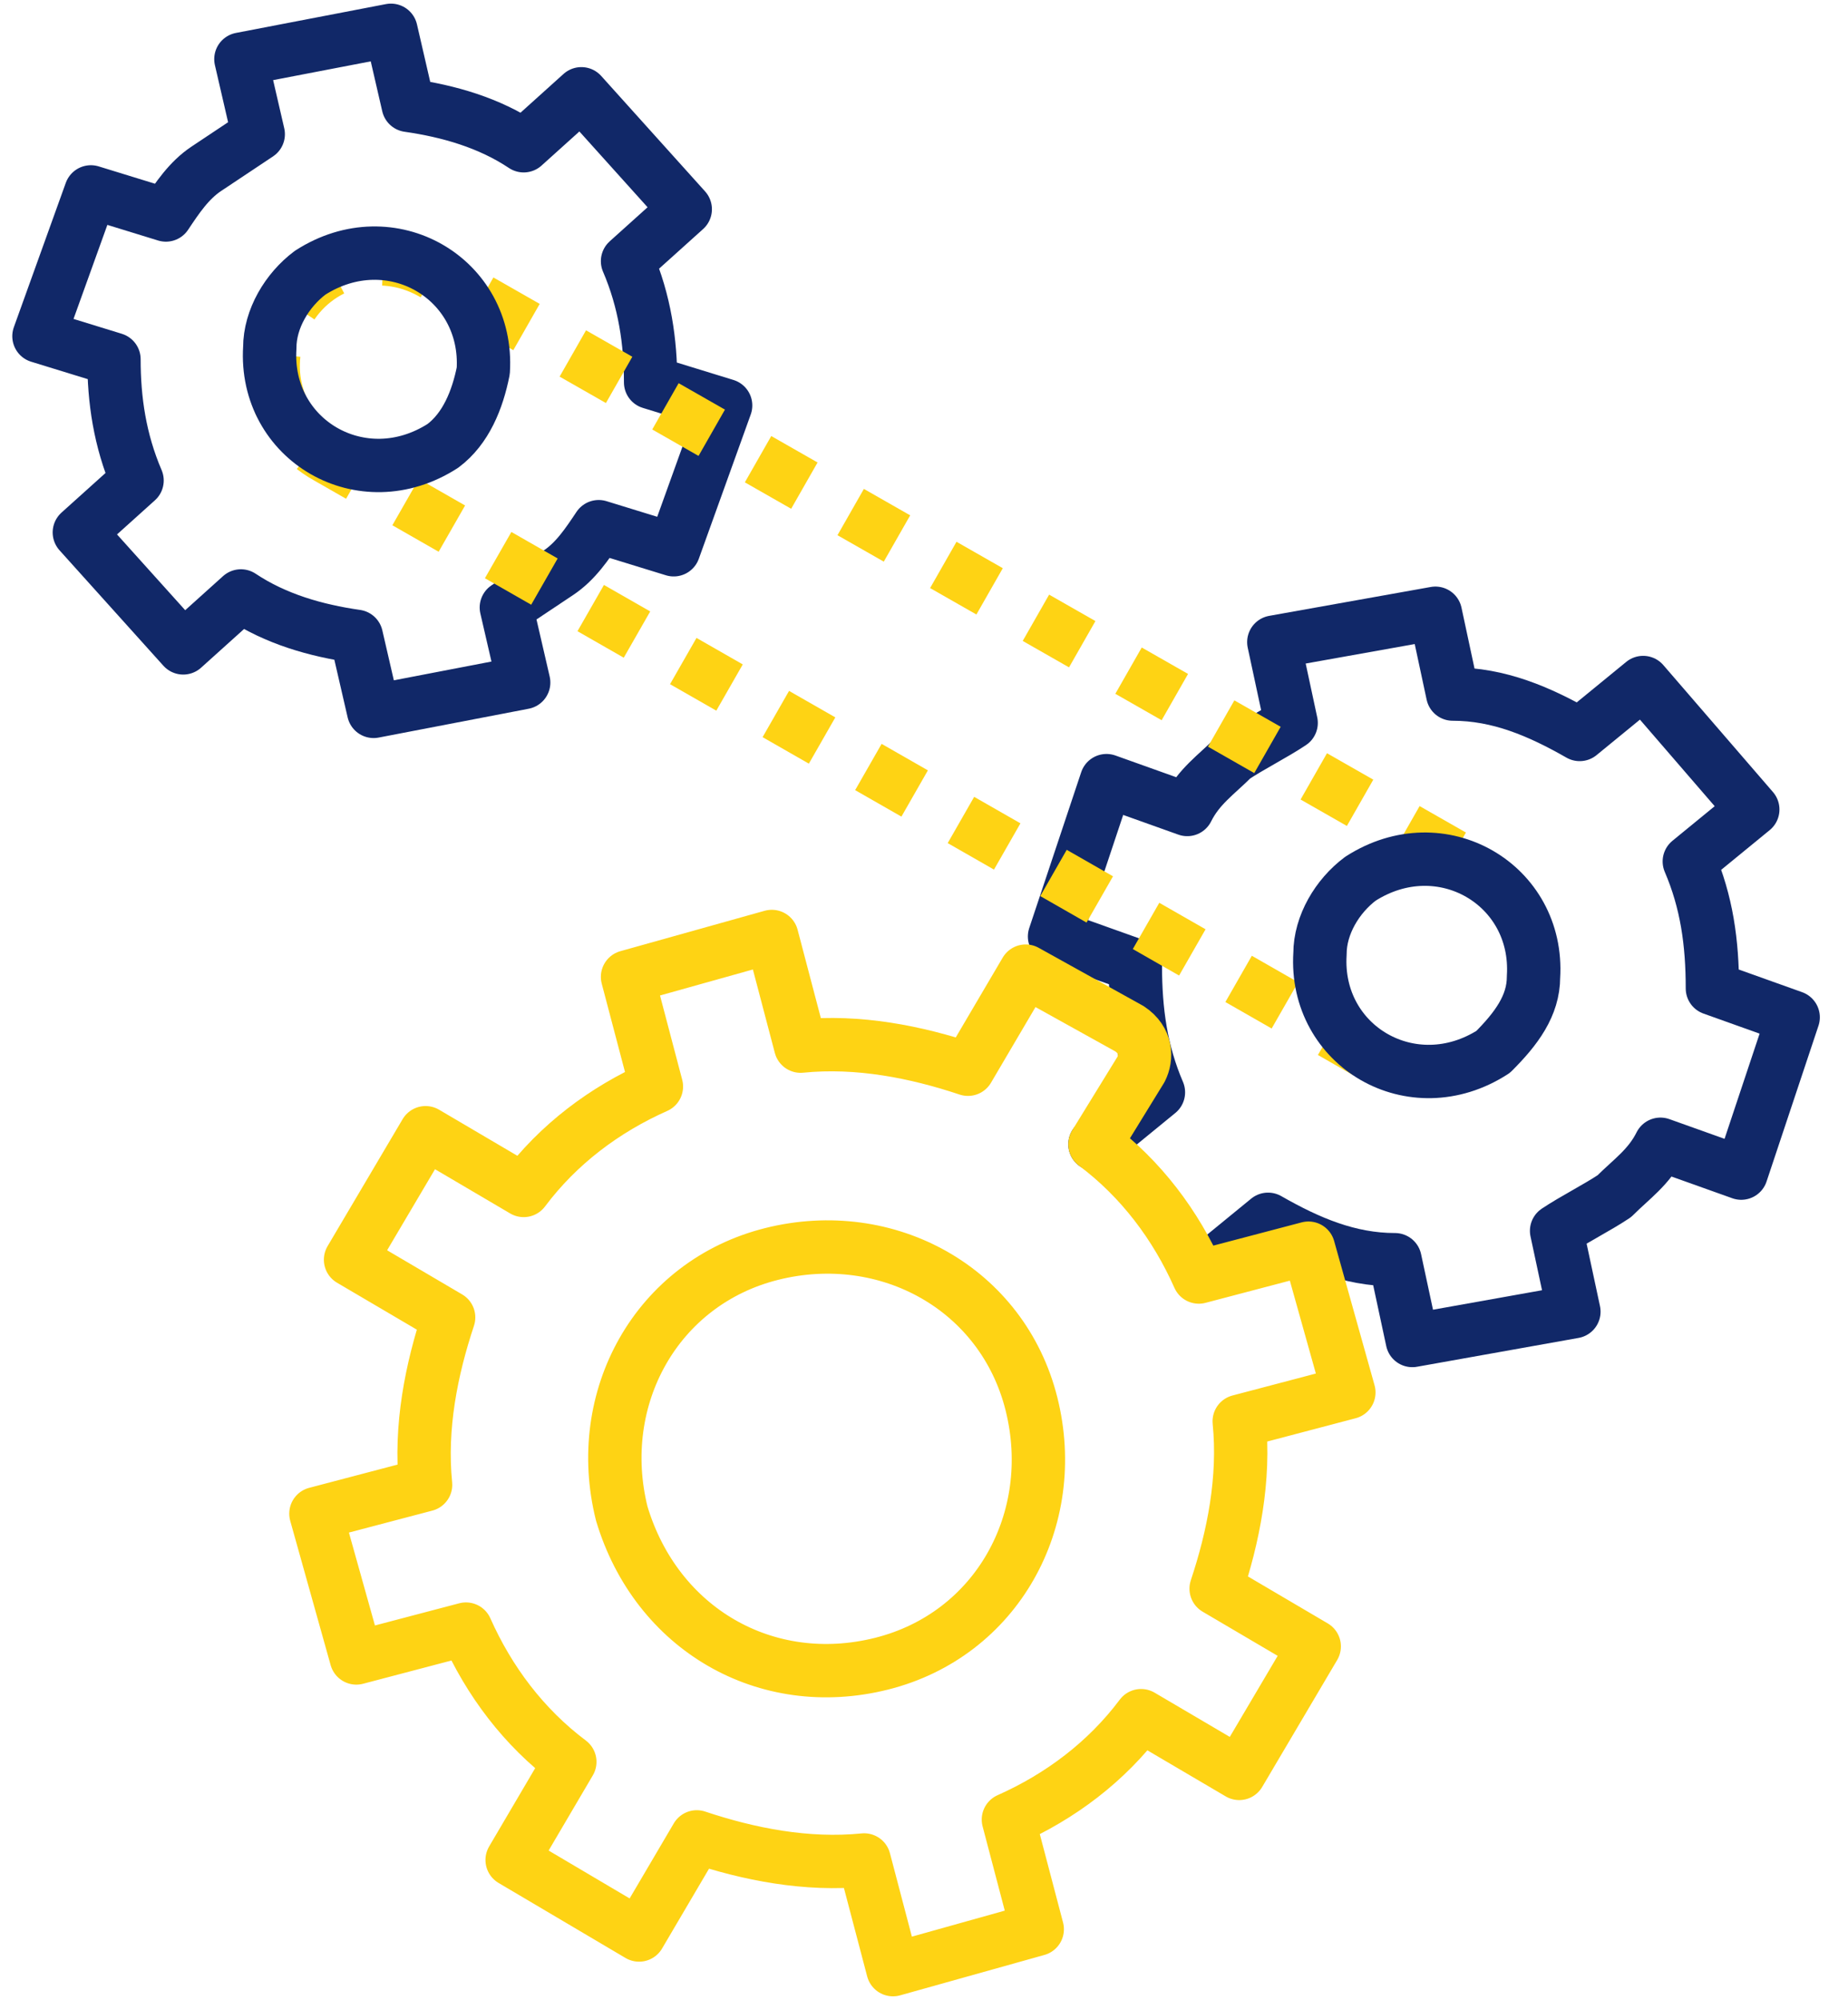
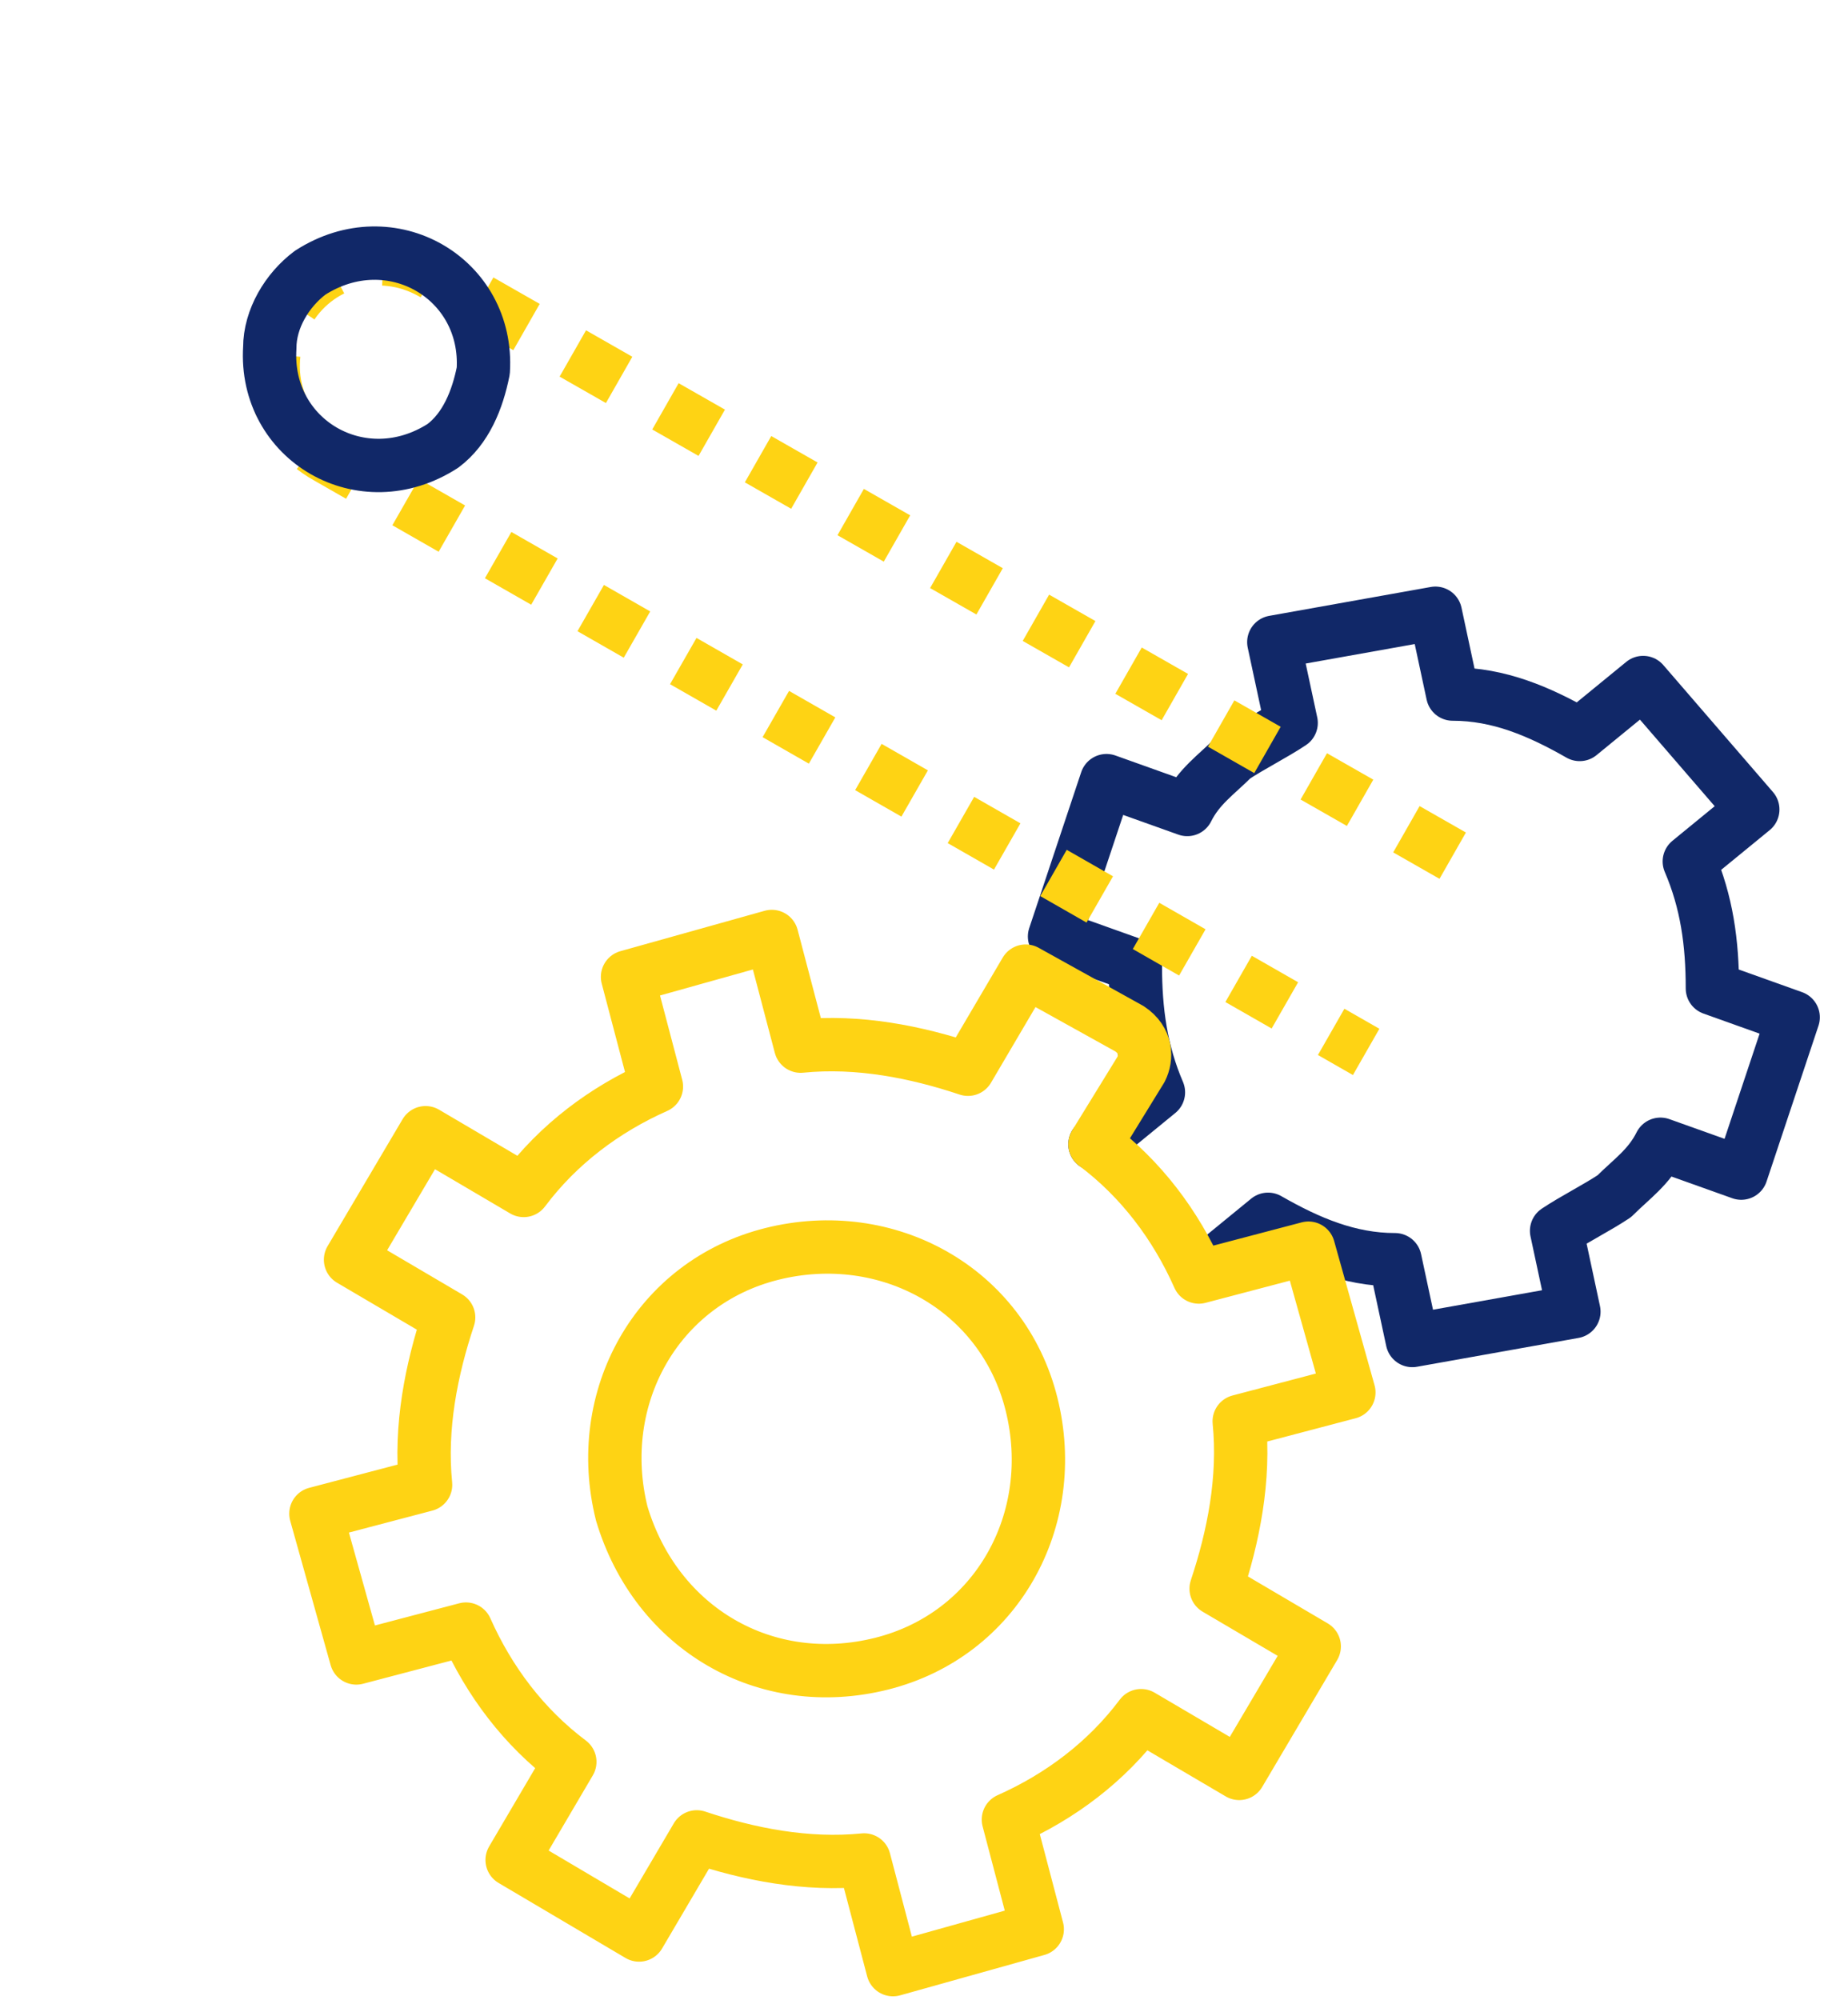
<svg xmlns="http://www.w3.org/2000/svg" width="61" height="66" viewBox="0 0 61 66" fill="none">
  <path d="M39.762 41.952L41.857 40.238C43.19 41 44.524 41.572 46.047 41.572L46.619 44.238L51.952 43.286L51.381 40.619C51.952 40.238 52.714 39.857 53.286 39.476C53.857 38.905 54.428 38.524 54.809 37.762L57.476 38.714L59.19 33.572L56.524 32.619C56.524 31.095 56.333 29.762 55.762 28.429L57.857 26.714L54.238 22.524L52.143 24.238C50.809 23.476 49.476 22.905 47.952 22.905L47.381 20.238L42.047 21.191L42.619 23.857C42.048 24.238 41.286 24.619 40.714 25C40.143 25.572 39.571 25.952 39.19 26.714L36.524 25.762L34.809 30.905L37.476 31.857C37.476 33.381 37.666 34.714 38.238 36.048L36.143 37.762" stroke="#112868" stroke-width="1.761" stroke-miterlimit="10" stroke-linecap="round" stroke-linejoin="round" />
-   <path d="M6.048 21.381L7.952 19.667C9.095 20.429 10.428 20.809 11.762 21L12.333 23.476L17.286 22.524L16.714 20.048C17.286 19.667 17.857 19.286 18.428 18.905C19 18.524 19.381 17.952 19.762 17.381L22.238 18.143L23.952 13.381L21.476 12.619C21.476 11.286 21.286 9.952 20.714 8.619L22.619 6.905L19.19 3.095L17.286 4.81C16.143 4.048 14.809 3.667 13.476 3.476L12.905 1L7.952 1.952L8.524 4.429C7.952 4.81 7.381 5.191 6.809 5.571C6.238 5.952 5.857 6.524 5.476 7.095L3 6.333L1.286 11.095L3.762 11.857C3.762 13.191 3.952 14.524 4.524 15.857L2.619 17.571L6.048 21.381Z" stroke="#112868" stroke-width="1.761" stroke-miterlimit="10" stroke-linecap="round" stroke-linejoin="round" />
  <path d="M47.952 28.238L14.238 9C12.524 8.048 10.428 8.619 9.476 10.333C8.524 12.048 9.095 14.143 10.809 15.095L45.095 34.714" stroke="#FED314" stroke-width="1.759" stroke-miterlimit="10" stroke-linejoin="round" stroke-dasharray="1.76 1.76" />
  <path d="M15.952 12.238C16.143 9.19 12.905 7.286 10.238 9C9.476 9.571 8.905 10.524 8.905 11.476C8.714 14.524 11.952 16.429 14.619 14.714C15.381 14.143 15.762 13.191 15.952 12.238Z" stroke="#112868" stroke-width="1.761" stroke-miterlimit="10" stroke-linecap="round" stroke-linejoin="round" />
-   <path d="M50.619 32.238C50.809 29.191 47.571 27.286 44.905 29C44.143 29.571 43.571 30.524 43.571 31.476C43.381 34.524 46.619 36.428 49.286 34.714C50.048 33.952 50.619 33.191 50.619 32.238Z" stroke="#112868" stroke-width="1.761" stroke-miterlimit="10" stroke-linecap="round" stroke-linejoin="round" />
  <path d="M29.476 65L34.238 63.667L33.286 60.048C35 59.286 36.524 58.143 37.666 56.619L40.905 58.524L43.381 54.333L40.143 52.428C40.714 50.714 41.095 48.809 40.905 46.905L44.524 45.952L43.19 41.191L39.571 42.143C38.809 40.429 37.667 38.905 36.143 37.762L37.666 35.286C37.857 34.905 37.857 34.333 37.286 33.952L33.857 32.048L31.952 35.286C30.238 34.714 28.333 34.333 26.428 34.524L25.476 30.905L20.714 32.238L21.667 35.857C19.952 36.619 18.428 37.762 17.286 39.286L14.048 37.381L11.571 41.572L14.809 43.476C14.238 45.191 13.857 47.095 14.048 49L10.428 49.952L11.762 54.714L15.381 53.762C16.143 55.476 17.286 57 18.809 58.143L16.905 61.381L21.095 63.857L23 60.619C24.714 61.191 26.619 61.571 28.524 61.381L29.476 65ZM20.524 49.952C19.571 46.143 21.667 42.333 25.476 41.381C29.286 40.429 33.095 42.524 34.048 46.333C35 50.143 32.905 53.952 29.095 54.905C25.286 55.857 21.667 53.762 20.524 49.952Z" stroke="#FED314" stroke-width="1.761" stroke-miterlimit="10" stroke-linecap="round" stroke-linejoin="round" />
</svg>